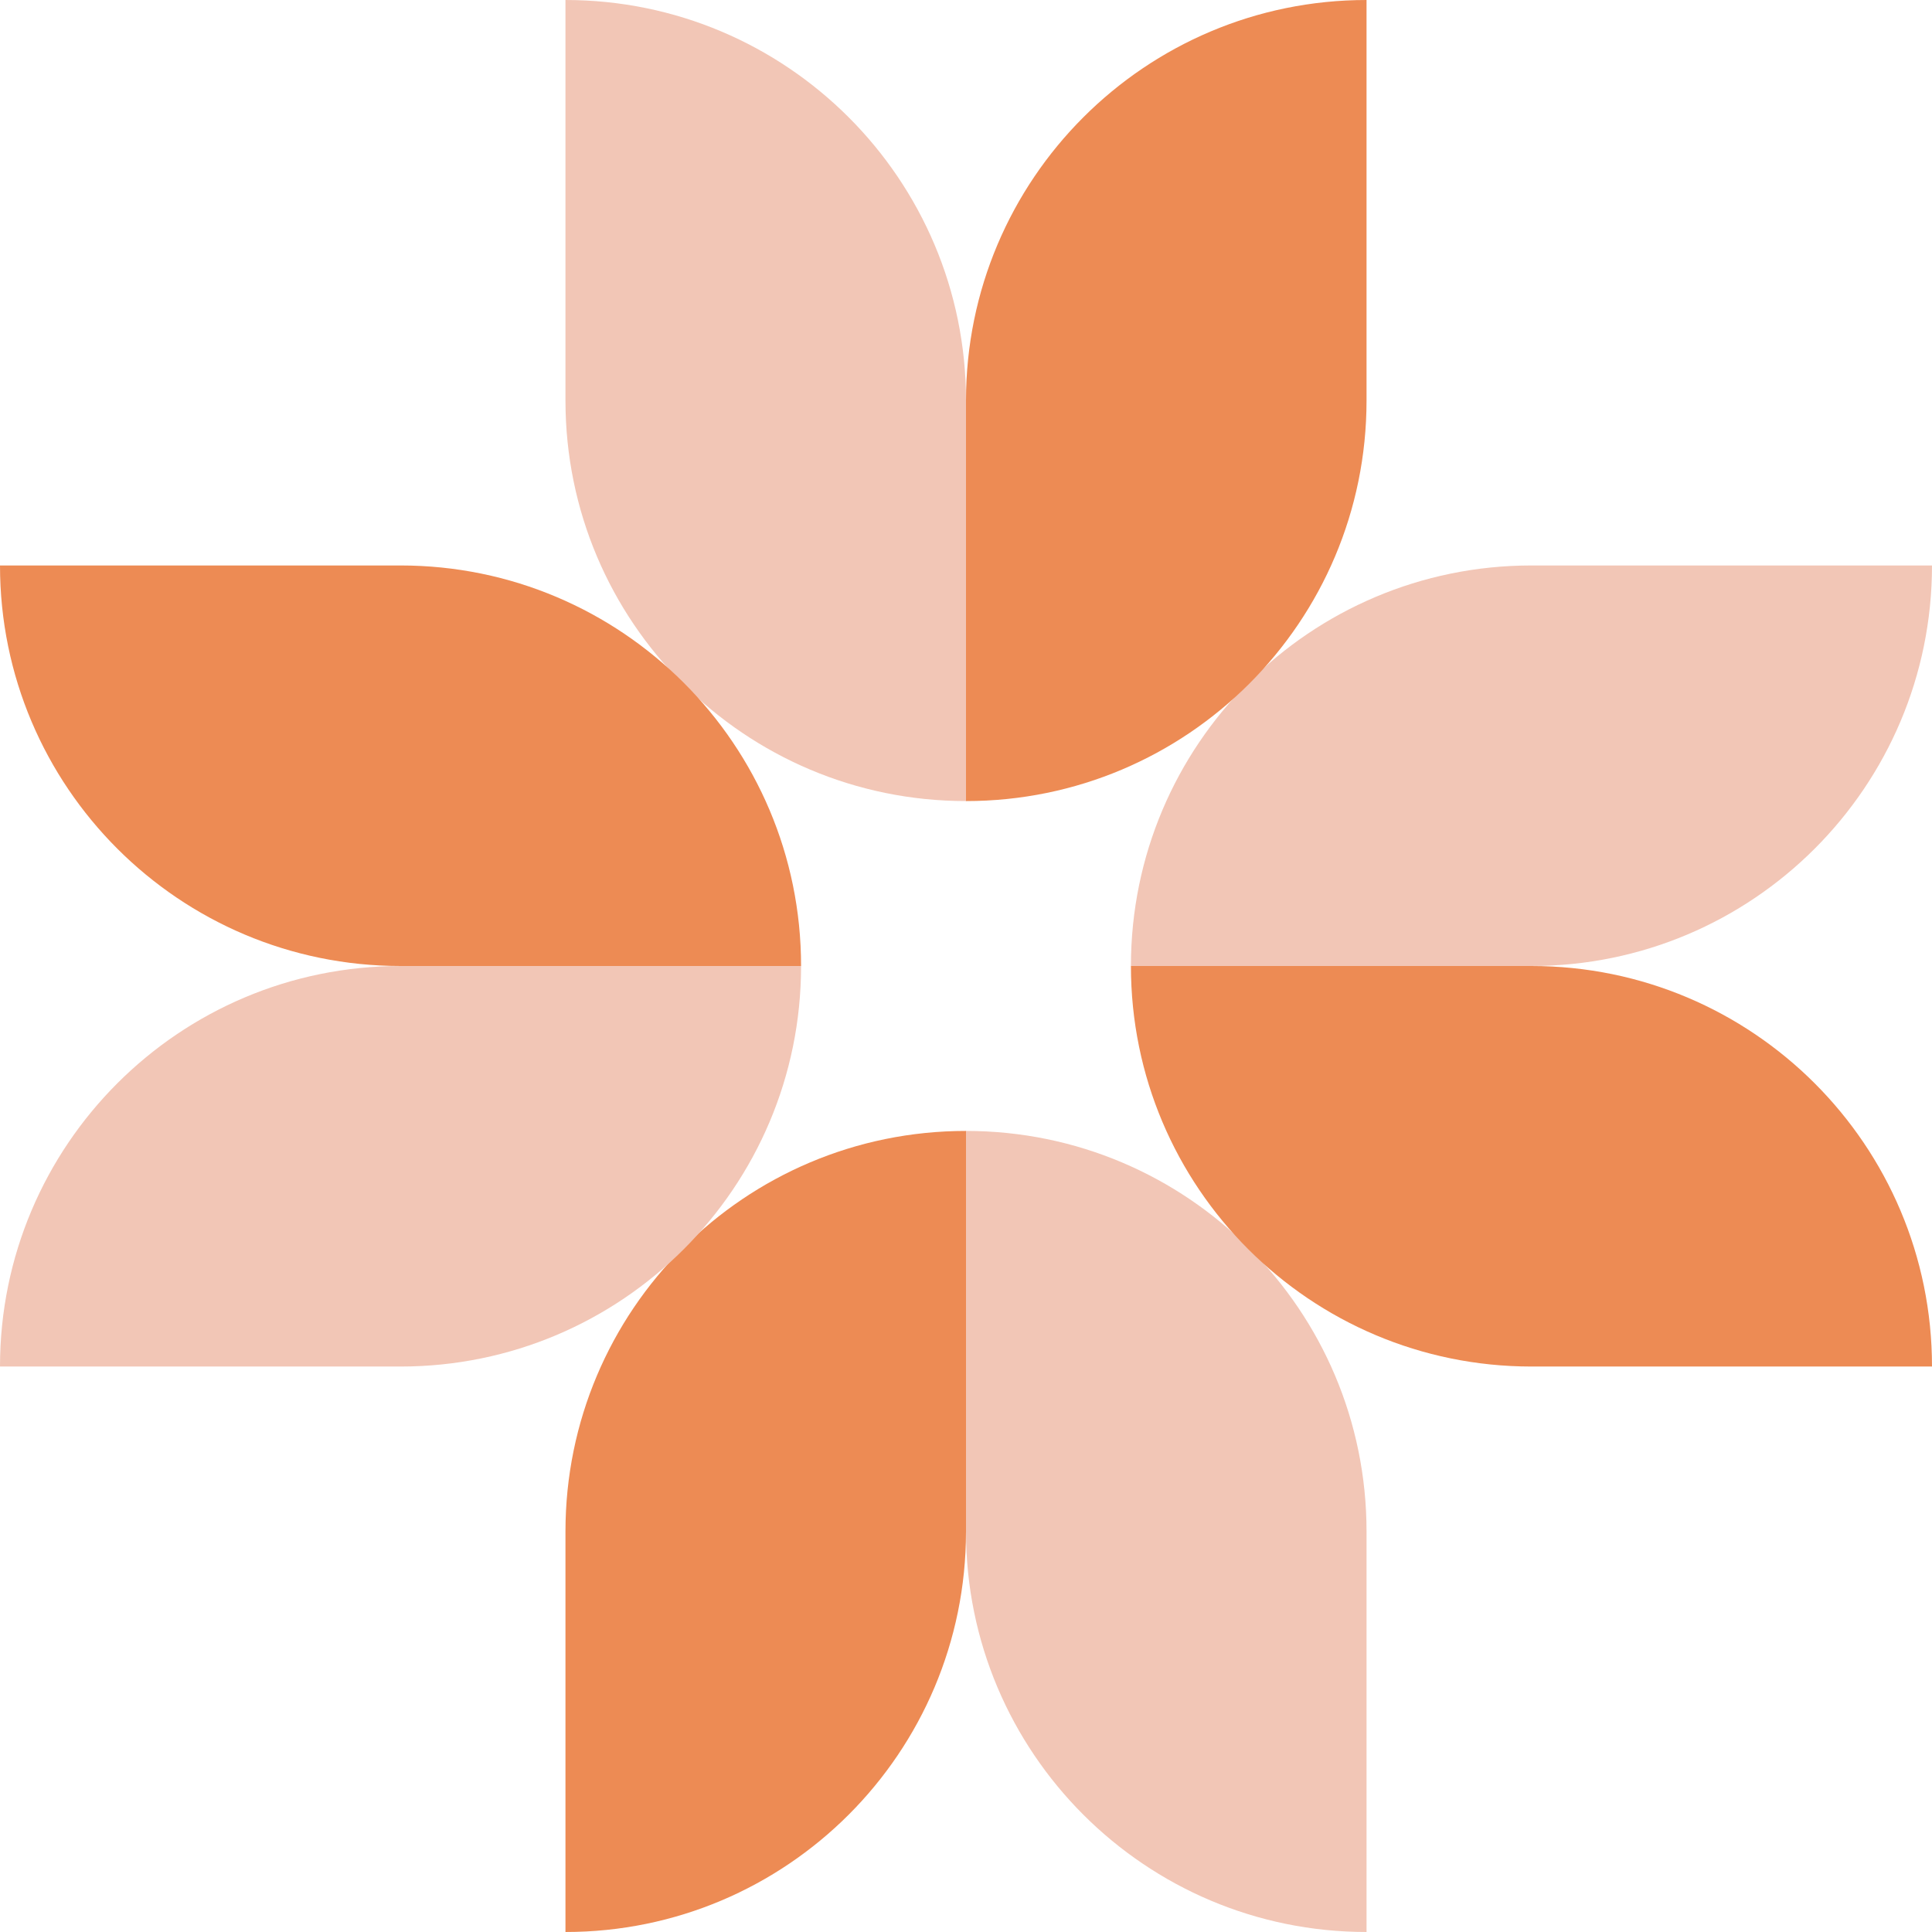
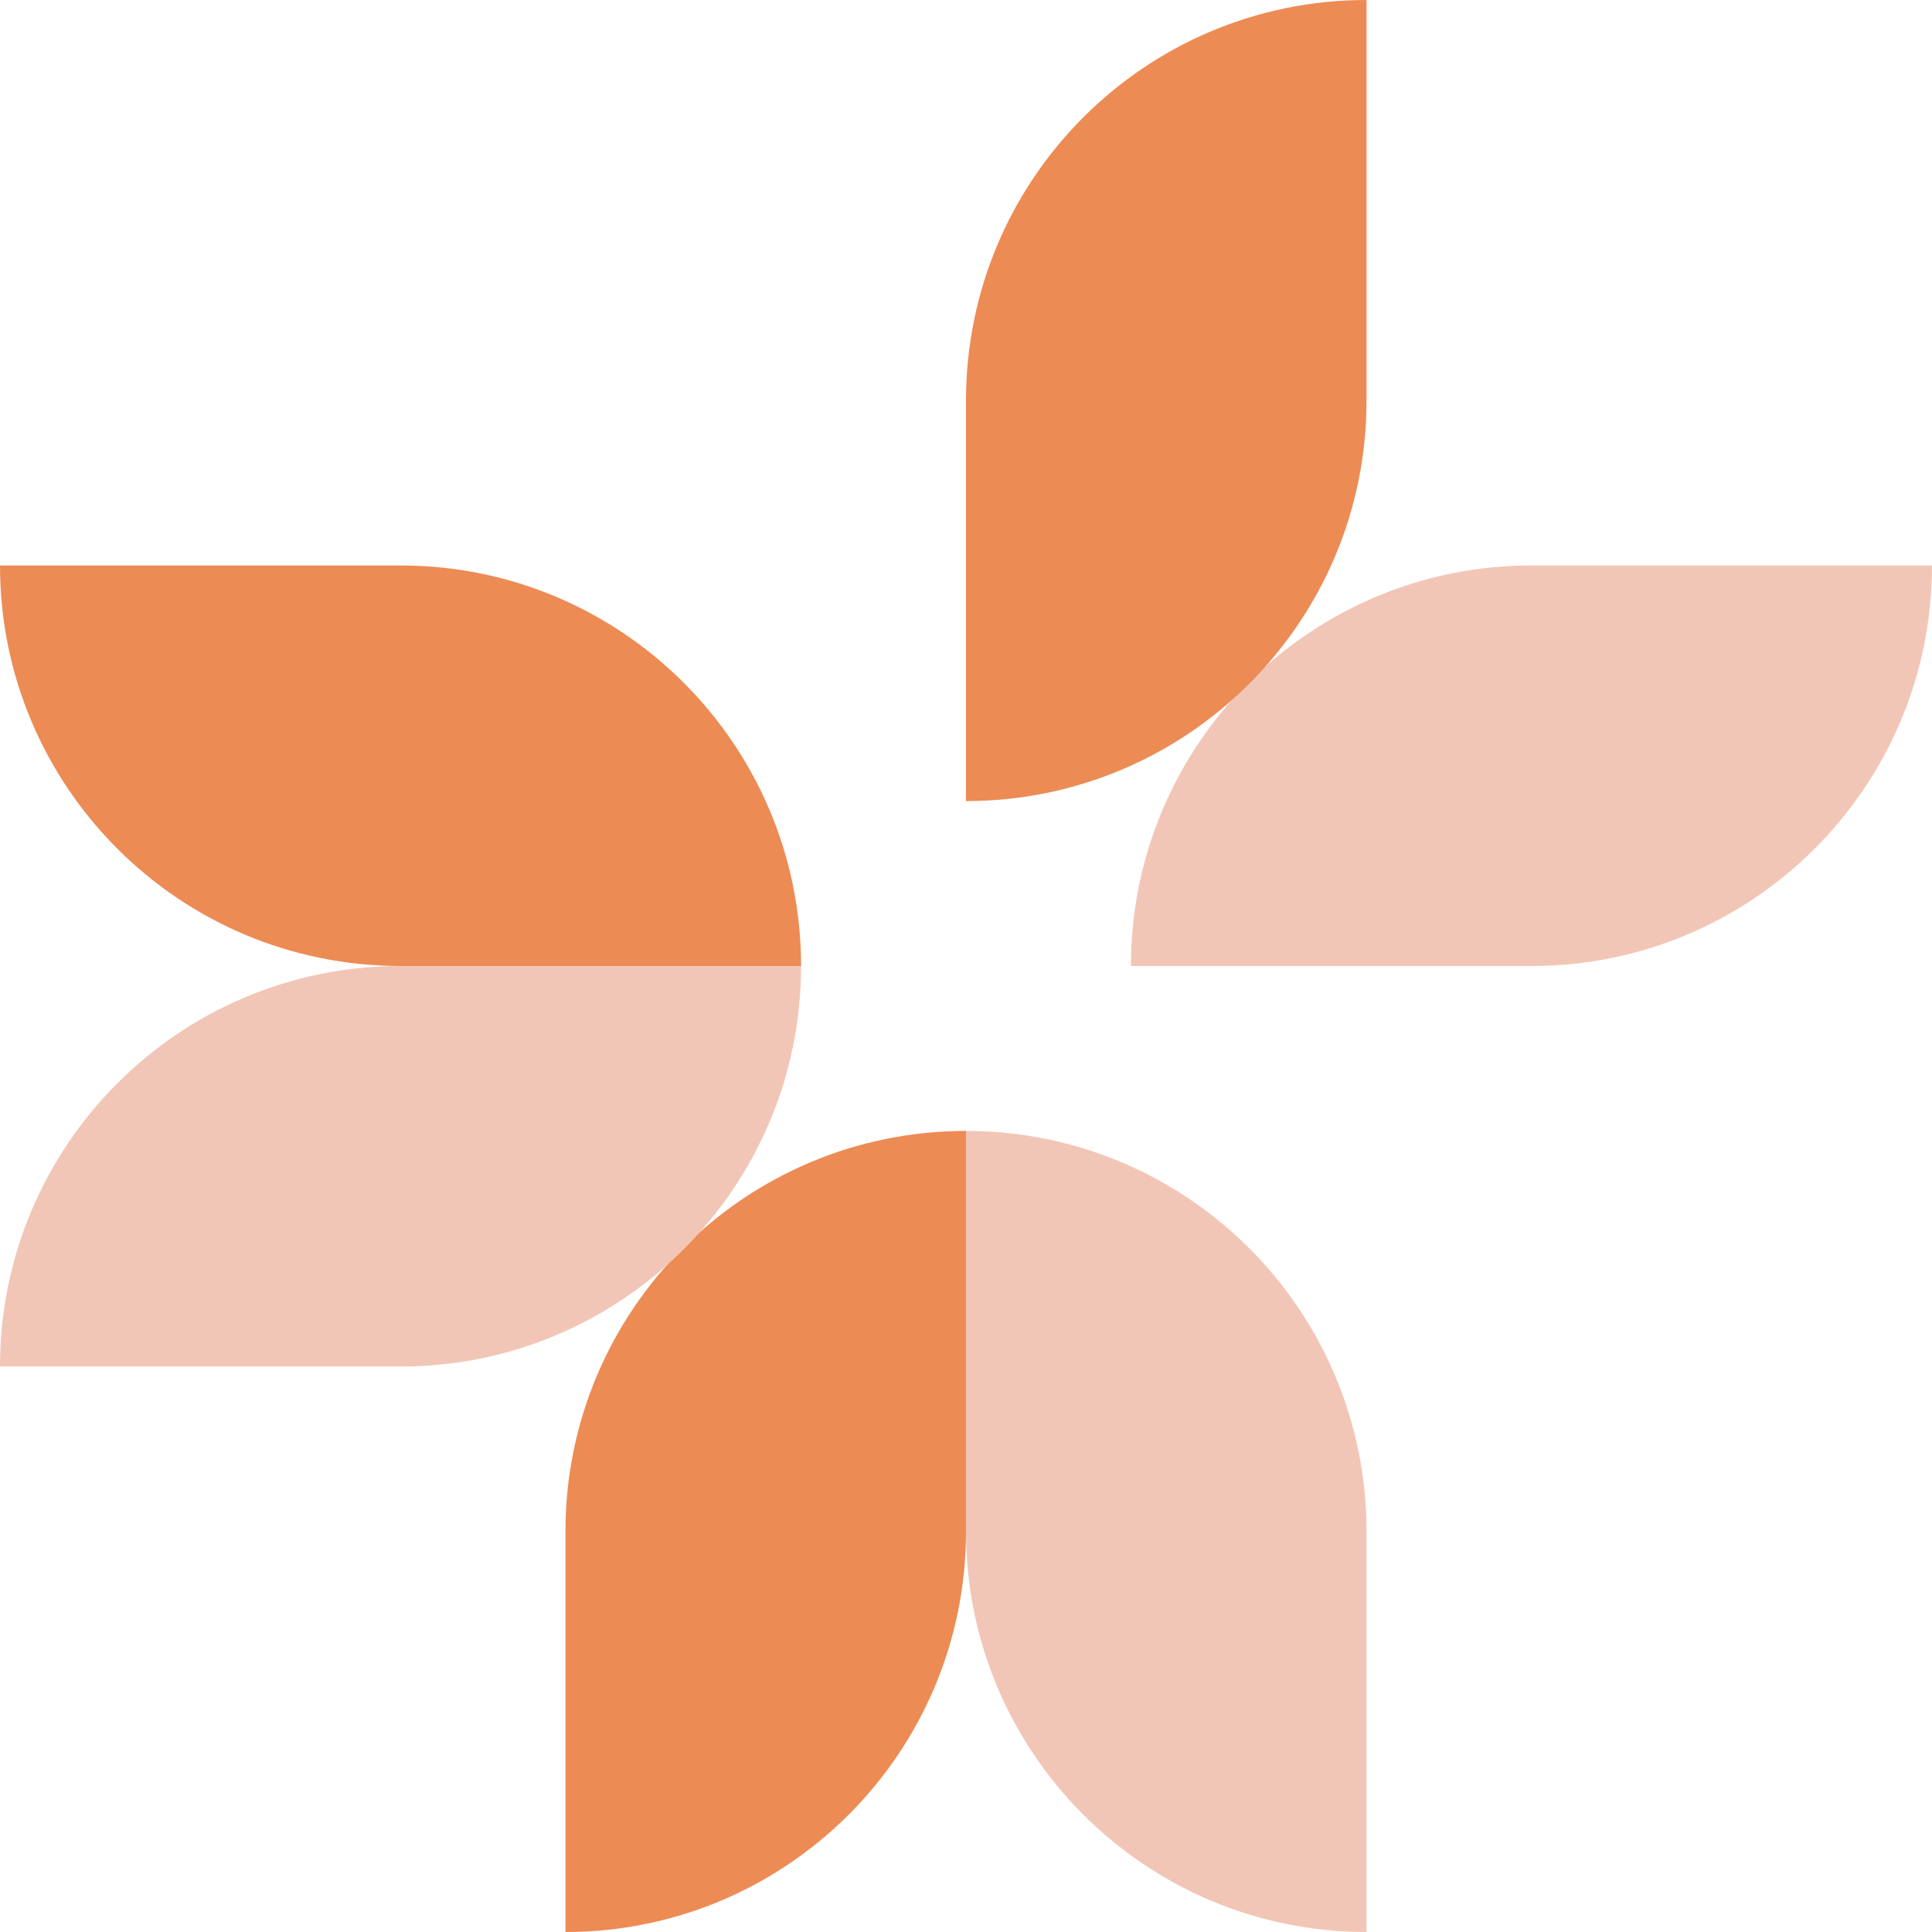
<svg xmlns="http://www.w3.org/2000/svg" width="328" height="328" viewBox="0 0 328 328" fill="none">
  <path d="M232 328L232 260C232 222.445 201.555 192 164 192L164 260C164 297.555 194.445 328 232 328Z" fill="#F2C6B6" />
  <path d="M96 328L96 260C96 222.445 126.445 192 164 192L164 260C164 297.555 133.555 328 96 328Z" fill="#ED8B54" />
  <path d="M328 96L260 96C222.445 96 192 126.445 192 164V164L260 164C297.555 164 328 133.555 328 96V96Z" fill="#F2C6B6" />
-   <path d="M328 232L260 232C222.445 232 192 201.555 192 164V164L260 164C297.555 164 328 194.445 328 232V232Z" fill="#ED8B54" />
-   <path d="M96 1.04904e-05L96 68C96 105.555 126.445 136 164 136V136L164 68C164 30.445 133.555 1.37736e-05 96 1.04904e-05V1.04904e-05Z" fill="#F2C6B6" />
  <path d="M232 1.04904e-05L232 68C232 105.555 201.555 136 164 136V136L164 68C164 30.445 194.445 1.37736e-05 232 1.04904e-05V1.04904e-05Z" fill="#ED8B54" />
  <path d="M1.04904e-05 232L68 232C105.555 232 136 201.555 136 164V164L68 164C30.445 164 1.2132e-05 194.445 1.04904e-05 232V232Z" fill="#F2C6B6" />
  <path d="M1.04904e-05 96L68 96C105.555 96 136 126.445 136 164V164L68 164C30.445 164 1.54152e-05 133.555 1.04904e-05 96V96Z" fill="#ED8B54" />
</svg>